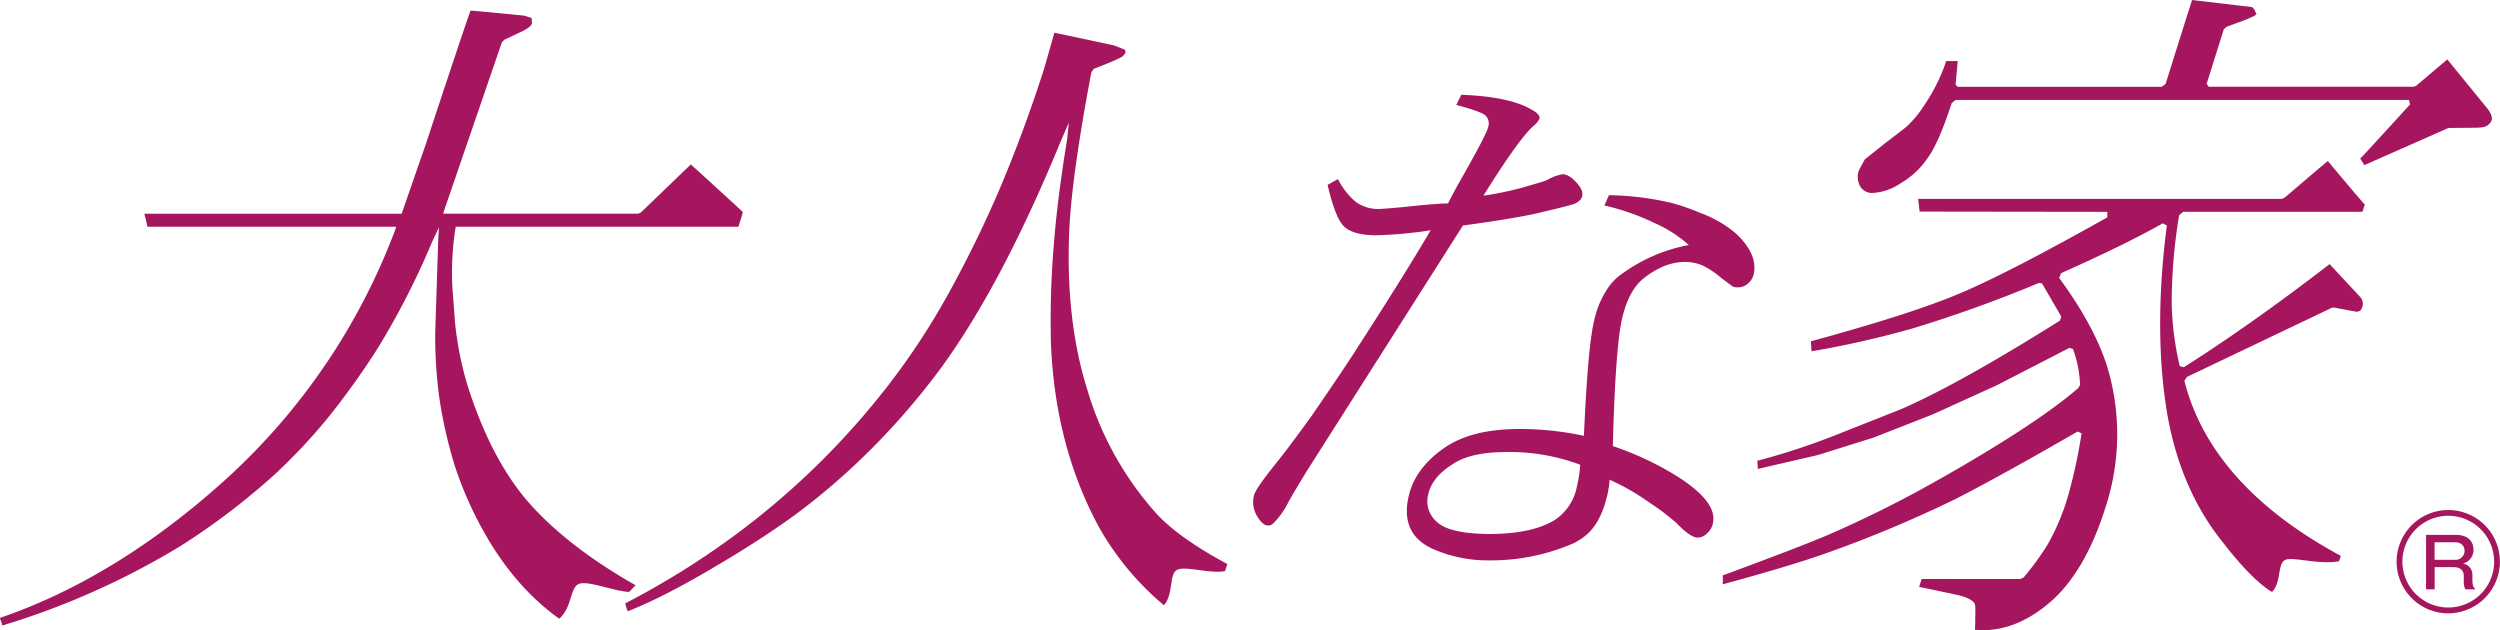
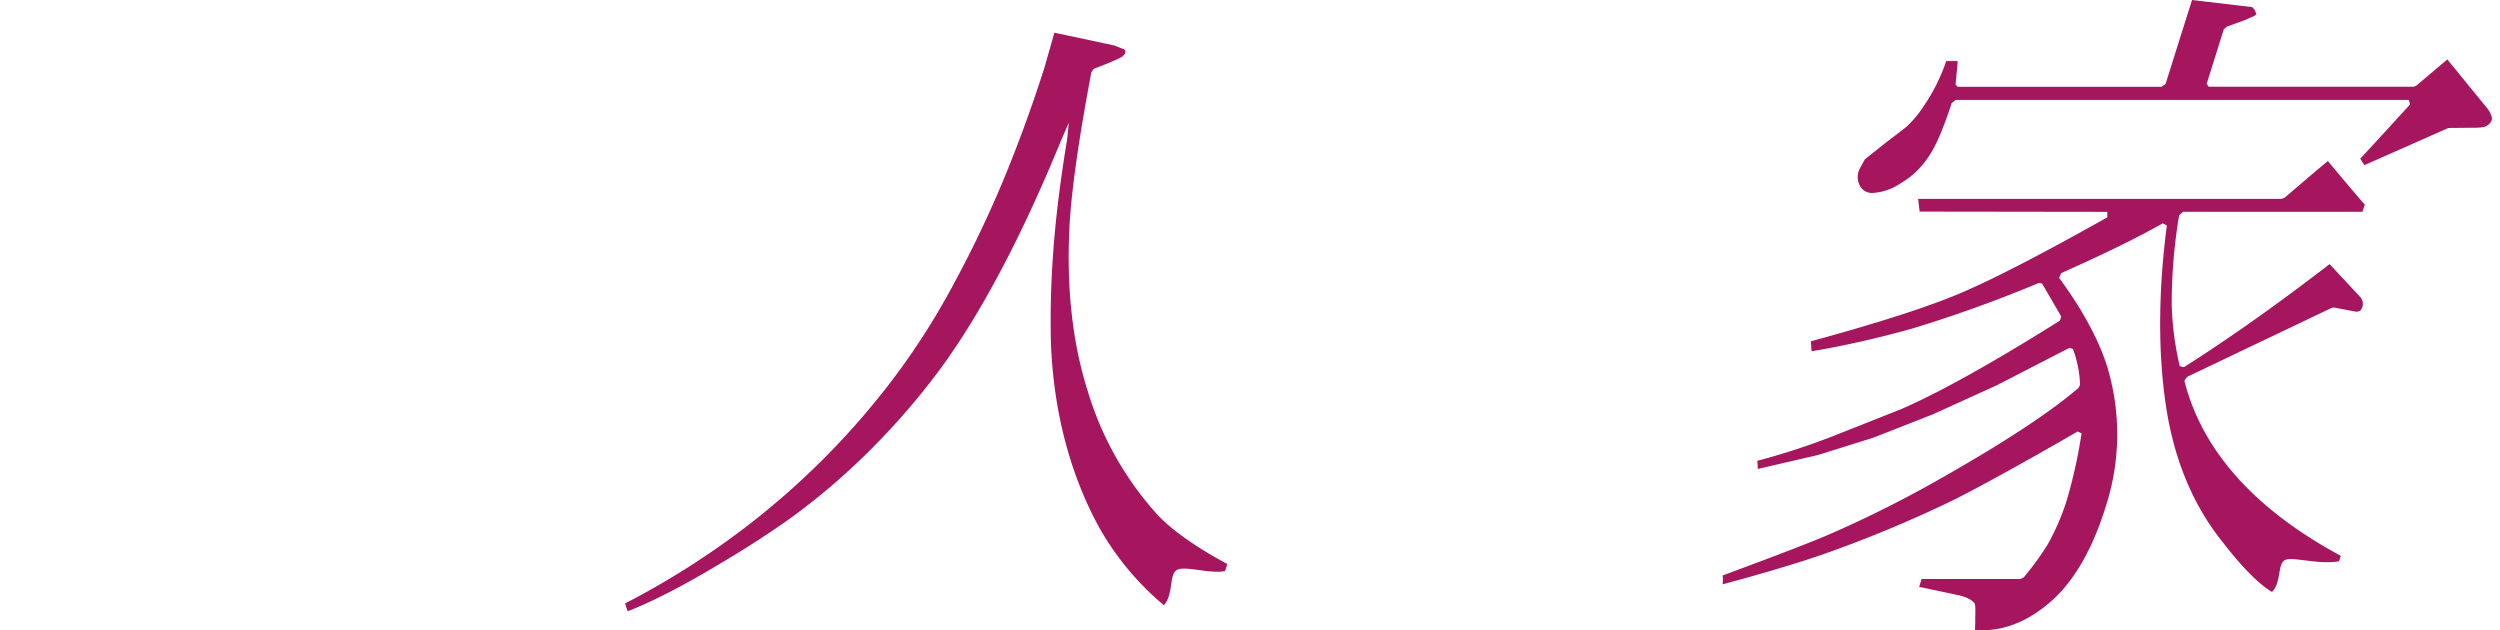
<svg xmlns="http://www.w3.org/2000/svg" width="248.06mm" height="62.53mm" viewBox="0 0 703.16 177.26">
  <defs>
    <style>.cls-1{fill:#a6165f;}</style>
  </defs>
  <title>otonaLogo</title>
  <g id="レイヤー_2" data-name="レイヤー 2">
    <g id="レイヤー_1-2" data-name="レイヤー 1">
-       <path class="cls-1" d="M119.8,40.4l-6.57,18.94-.26.77-72.4,0a35.92,35.92,0,0,1,.85,3.67l70,0-.29.9a180.15,180.15,0,0,1-47.48,70c-20.56,18.64-42,31.72-63.69,39.12.19.7.53,1.5.66,2.15a218.1,218.1,0,0,0,50.16-22.38,196.32,196.32,0,0,0,26.56-20.2,161.64,161.64,0,0,0,15-16A220.28,220.28,0,0,0,106,98.32a218.78,218.78,0,0,0,15.56-30.38l1.89-4-.2,3.24-.85,26.31a128,128,0,0,0,1.18,18.61,131.74,131.74,0,0,0,4.34,19,104.85,104.85,0,0,0,7.77,17.79c6,10.93,13.36,19.28,21.59,25.14,3.64-3.13,3-8.7,5.48-9.77s9.7,2,14.16,2.24c.5-.44,1.15-1.18,1.83-1.89-12.39-7-22.4-14.72-29.66-22.81-7.43-8.33-13.4-19.86-17.81-34.06a95.54,95.54,0,0,1-3.31-17l-.74-9.84A81.81,81.81,0,0,1,128,64.77l.19-1,79.5,0c.31-1.07,1.11-3.44,1.24-4.13-.41-.42-13.67-12.56-14.65-13.38-1.28,1.22-14,13.48-14,13.48l-.76.36-54.89,0,.27-.88,16.26-47.36.66-.67,5-2.36c1.62-.82,2.58-1.56,2.8-2.22l-.11-1.54s-2.17-.68-2.17-.68-11.79-1.18-15-1.41C131.61,4.62,119.8,40.4,119.8,40.4Z" />
      <path class="cls-1" d="M293.71,19.19c-3.77,11.78-8,23.23-12.47,33.77A325.15,325.15,0,0,1,265.86,84.2a200,200,0,0,1-16.59,24.89,219,219,0,0,1-39.08,38.81,227.75,227.75,0,0,1-34.36,21.82,14.31,14.31,0,0,0,.73,2.21c6.54-2.55,15-6.83,25.14-12.9,8.08-4.74,15.13-9.34,21.06-13.59a189.46,189.46,0,0,0,22.7-19.56,201.55,201.55,0,0,0,19.29-22.5c11.53-15.82,22.85-37.42,33.7-63.9l2.18-5-.51,4.89C298.27,50.48,297,60.73,296.3,70a257,257,0,0,0-.71,26.58c.77,19.51,5.47,37.11,13.77,52.15a79.56,79.56,0,0,0,18,21.51c2.76-3.05,1.42-8.77,3.66-9.91,2.15-1.3,9.21,1.14,13.52.31a21.09,21.09,0,0,0,.65-2c-9.2-4.94-16-9.82-20-14.26a90.36,90.36,0,0,1-19.28-34.46c-4.27-13.46-6-29-5.1-46.33.53-9.77,2.55-24.32,6.16-43.32l.69-.92c6.06-2.31,7.61-3.18,8.07-3.48l.74-.83a1.19,1.19,0,0,0-.12-1.07l-2.95-1.18s-13.24-2.84-16.85-3.59C296.08,10.88,293.71,19.19,293.71,19.19Z" />
      <path class="cls-1" d="M609.12,23.6l-1.11.82-57.37,0-.6-.63s.54-5.54.6-6.62c-.8,0-2.37,0-3.22,0a52,52,0,0,1-6.61,13.07,28.48,28.48,0,0,1-4.27,5.11c.06,0-.09.21-6.15,4.8l-5.87,4.67-1.63,3a5.43,5.43,0,0,0,.32,4.59,3.83,3.83,0,0,0,3.57,1.86,15.46,15.46,0,0,0,7.73-2.67,23.15,23.15,0,0,0,7.73-7.24c2.13-2.9,4.34-8.11,6.71-15.35l1.09-.9,127.53,0,.29,1.29s-13,14.25-14,15.23A20.63,20.63,0,0,1,665,46.45C666.25,45.93,688.66,36,688.66,36l7.52-.07c2.36,0,3.27-.41,3.51-.7a2.74,2.74,0,0,0,1.17-1.53c.12-.41.12-1.44-1.3-3.27,0,0-9.13-11.16-11.19-13.71-1.22,1-8.81,7.44-8.81,7.44l-.73.24-57.58,0-.58-.82,4.82-15.34.85-.75,5.1-1.85,2.68-1.19s.58-.52.58-.54a6.14,6.14,0,0,1-.58-1.22L633.48,2h0L616.57,0C616,1.69,609.12,23.6,609.12,23.6Zm33.48,32-.81.33s-99.83,0-102.28,0c.14,1.24.37,3,.41,3.59,1,0,52.81.07,52.81.07v1.54c-18.23,10.24-32.24,17.51-41.65,21.47S527.66,91,509.34,96c.09.83.09,2,.22,2.81A274.27,274.27,0,0,0,538,92.37a374.76,374.76,0,0,0,35.49-12.79l.88.16,5.4,9.29-.38,1.16c-18.34,11.5-33.4,20-44.72,24.92l-18.48,7.32a196.18,196.18,0,0,1-21.91,7.18c.06.79.12,1.59.13,2.31,1.37-.34,16.91-3.93,16.91-3.93l15.59-4.88,16.61-6.51,18.08-8.21,20.46-10.54,1,.31a32.23,32.23,0,0,1,2,10.09l-.43.84c-7.74,6.73-21.37,15.72-40.7,26.59a325.89,325.89,0,0,1-29.63,14.72c-5,2.16-15,6-29.77,11.46a13,13,0,0,1,0,2.5c12.8-3.45,22.56-6.44,28.94-8.69A351.49,351.49,0,0,0,550,140.38c8.19-4.18,19.8-10.58,34.37-19l1.11.51a141.35,141.35,0,0,1-4.12,18.69A64.81,64.81,0,0,1,576,153.06a77.52,77.52,0,0,1-6.82,9.38l-.91.42H540.48c-.2.78-.48,1.53-.68,2.24,1.11.18,11,2.31,11,2.31,2.25.52,3.69,1.23,4.48,2.16.28.3.42,1.11.28,4.41.05,0,0,2.2-.07,3.16.41.08,2.19.12,2.19.12,6.62,0,13.13-2.73,19.36-8.24s11.46-14.43,15.12-26.15a65.79,65.79,0,0,0,.67-39.29c-2.37-7.8-7-16.35-13.66-25.42l.58-1.34c11.48-5.12,21.06-9.75,28.57-14l1.15.59c-2.44,18.79-2.49,36-.24,50.85s7.52,27.79,16,38.3c5.54,7.17,10.24,11.84,13.82,13.94,2.72-2.69,1.44-8,3.74-9,2-1,9.5,1.43,15.09.37a13.66,13.66,0,0,0,.52-1.52c-24.24-13.07-39.07-29.67-44-49.25l.75-1.09L656,86.52l.59,0,5.27,1,1.07.19a9,9,0,0,1,1-.29v-.07a3,3,0,0,1,.38-.62,2.9,2.9,0,0,0-.38-3.12s-8-8.59-8.67-9.33c-14.84,11.44-28.66,21.19-41,29L613.1,103a85.86,85.86,0,0,1-2.26-17.2,150.26,150.26,0,0,1,2.09-25.27l1.13-.95s48.72,0,50.4,0c.29-.67.5-1.59.72-2-.43-.35-9.64-11.33-10.41-12.28C653.36,46.38,642.6,55.61,642.6,55.61Z" />
-       <path class="cls-1" d="M443.56,136.69a14.49,14.49,0,0,1-6.17,9.51c-4.18,2.64-10.41,4-18.55,4-7.36-.06-12.21-1.16-14.52-3.25a7.67,7.67,0,0,1-2.59-8c.77-3.16,2.92-5.86,6.61-8.23,3.51-2.44,8.52-3.55,15.23-3.57a56.62,56.62,0,0,1,20.88,3.57A33.26,33.26,0,0,1,443.56,136.69Zm20.59,4.83a64.26,64.26,0,0,1,7.35,5.57c2.64,2.73,4.6,4.14,6.08,4.12a3.85,3.85,0,0,0,2.61-1.24,5,5,0,0,0,1.59-2.74c.94-4.14-2.55-8.54-10.33-13.43a86.26,86.26,0,0,0-17.81-8.32c.47-18.54,1.36-30.45,2.59-35.82s3.27-9.07,6-11.31c3.87-3.06,7.72-4.67,11.76-4.67a12.11,12.11,0,0,1,5.07,1.08,24.92,24.92,0,0,1,5.18,3.51l3,2.23a2.62,2.62,0,0,0,1.48.32,4,4,0,0,0,2.84-1,4.91,4.91,0,0,0,1.68-2.55c.88-3.83-.82-7.7-5-11.61a32.62,32.62,0,0,0-9.91-5.73A59.26,59.26,0,0,0,470,57.05a81.65,81.65,0,0,0-17.45-2.15l-1.29,2.89a67.21,67.21,0,0,1,14.22,5A35.77,35.77,0,0,1,475,68.92a46.66,46.66,0,0,0-18.85,8.14,15.2,15.2,0,0,0-3.82,3.84,26.24,26.24,0,0,0-4,9.54c-1.18,4.9-2.09,15.72-2.83,32.15a85.87,85.87,0,0,0-18.1-1.92c-9,0-16.1,1.73-21.39,5.47s-8.59,8.21-9.77,13.32c-1.71,7.18.61,12.25,6.91,15a38.19,38.19,0,0,0,15.69,3.16,58,58,0,0,0,22.6-4.33,16,16,0,0,0,5.58-3.6c2.41-2.5,4-5.95,5-10.17a26.48,26.48,0,0,0,.71-4.58A65,65,0,0,1,464.15,141.52Zm-86-77.7c1.76,1.55,4.6,2.32,8.76,2.36a116.82,116.82,0,0,0,15.48-1.41q-7,12-22,35.22c-4,6.1-7.85,11.71-11.42,16.91-3.72,5.13-7,9.61-9.9,13.2-4,5-6.17,8.06-6.42,9.46a7.54,7.54,0,0,0,.89,5.56c1.06,1.8,2.11,2.7,3.16,2.7a2.08,2.08,0,0,0,1.63-.81,22,22,0,0,0,4-5.68c1.19-2.16,2.95-5.12,5.28-8.91l43.87-69c9.05-1.18,15.82-2.35,20.22-3.28,7-1.64,10.71-2.58,11.31-2.88,1.19-.61,1.85-1.3,2-2.09.27-1.09-.23-2.27-1.39-3.59-1.45-1.68-2.79-2.54-4.13-2.57a13.27,13.27,0,0,0-4.49,1.7c-.76.3-3.07,1-7,2.11a90.75,90.75,0,0,1-10.77,2.22c6.44-10.28,11-16.8,14-19.54A6.47,6.47,0,0,0,433,33.4c.21-.82-.56-1.71-2.37-2.65C426.52,28.36,420,27,411,26.66l-1.38,2.86c4.68,1.25,7.47,2.25,8.23,3a3.11,3.11,0,0,1,.74,3.14c-.31,1.51-3,6.57-7.87,15.13-1.17,2.08-2.35,4.26-3.45,6.44-1.94,0-5.45.26-10.54.8s-8,.72-8.86.75a10.73,10.73,0,0,1-6.55-2,20.57,20.57,0,0,1-5-6.4L373.41,52C374.9,58.51,376.53,62.41,378.17,63.82Z" />
-       <path class="cls-1" d="M688.65,172.52A14.53,14.53,0,1,1,703.16,158,14.57,14.57,0,0,1,688.65,172.52Zm0-27.44A12.9,12.9,0,1,0,701.53,158,12.91,12.91,0,0,0,688.65,145.08Z" />
-       <path class="cls-1" d="M690.72,150.45c4.25,0,5,2.65,5,4.13a3.89,3.89,0,0,1-3,3.93,3.16,3.16,0,0,1,2.7,3.26v1.31c0,1.86.39,2.16.72,2.42v.26h-2.69a4.18,4.18,0,0,1-.45-2.34v-1.33c0-2-1.4-2.56-2.91-2.56h-5.29v6.23h-2.42V150.45Zm-5.94,2.07v4.95h5.7a2.54,2.54,0,0,0,2.73-2.54c0-1.19-.77-2.41-2.79-2.41Z" />
    </g>
  </g>
</svg>